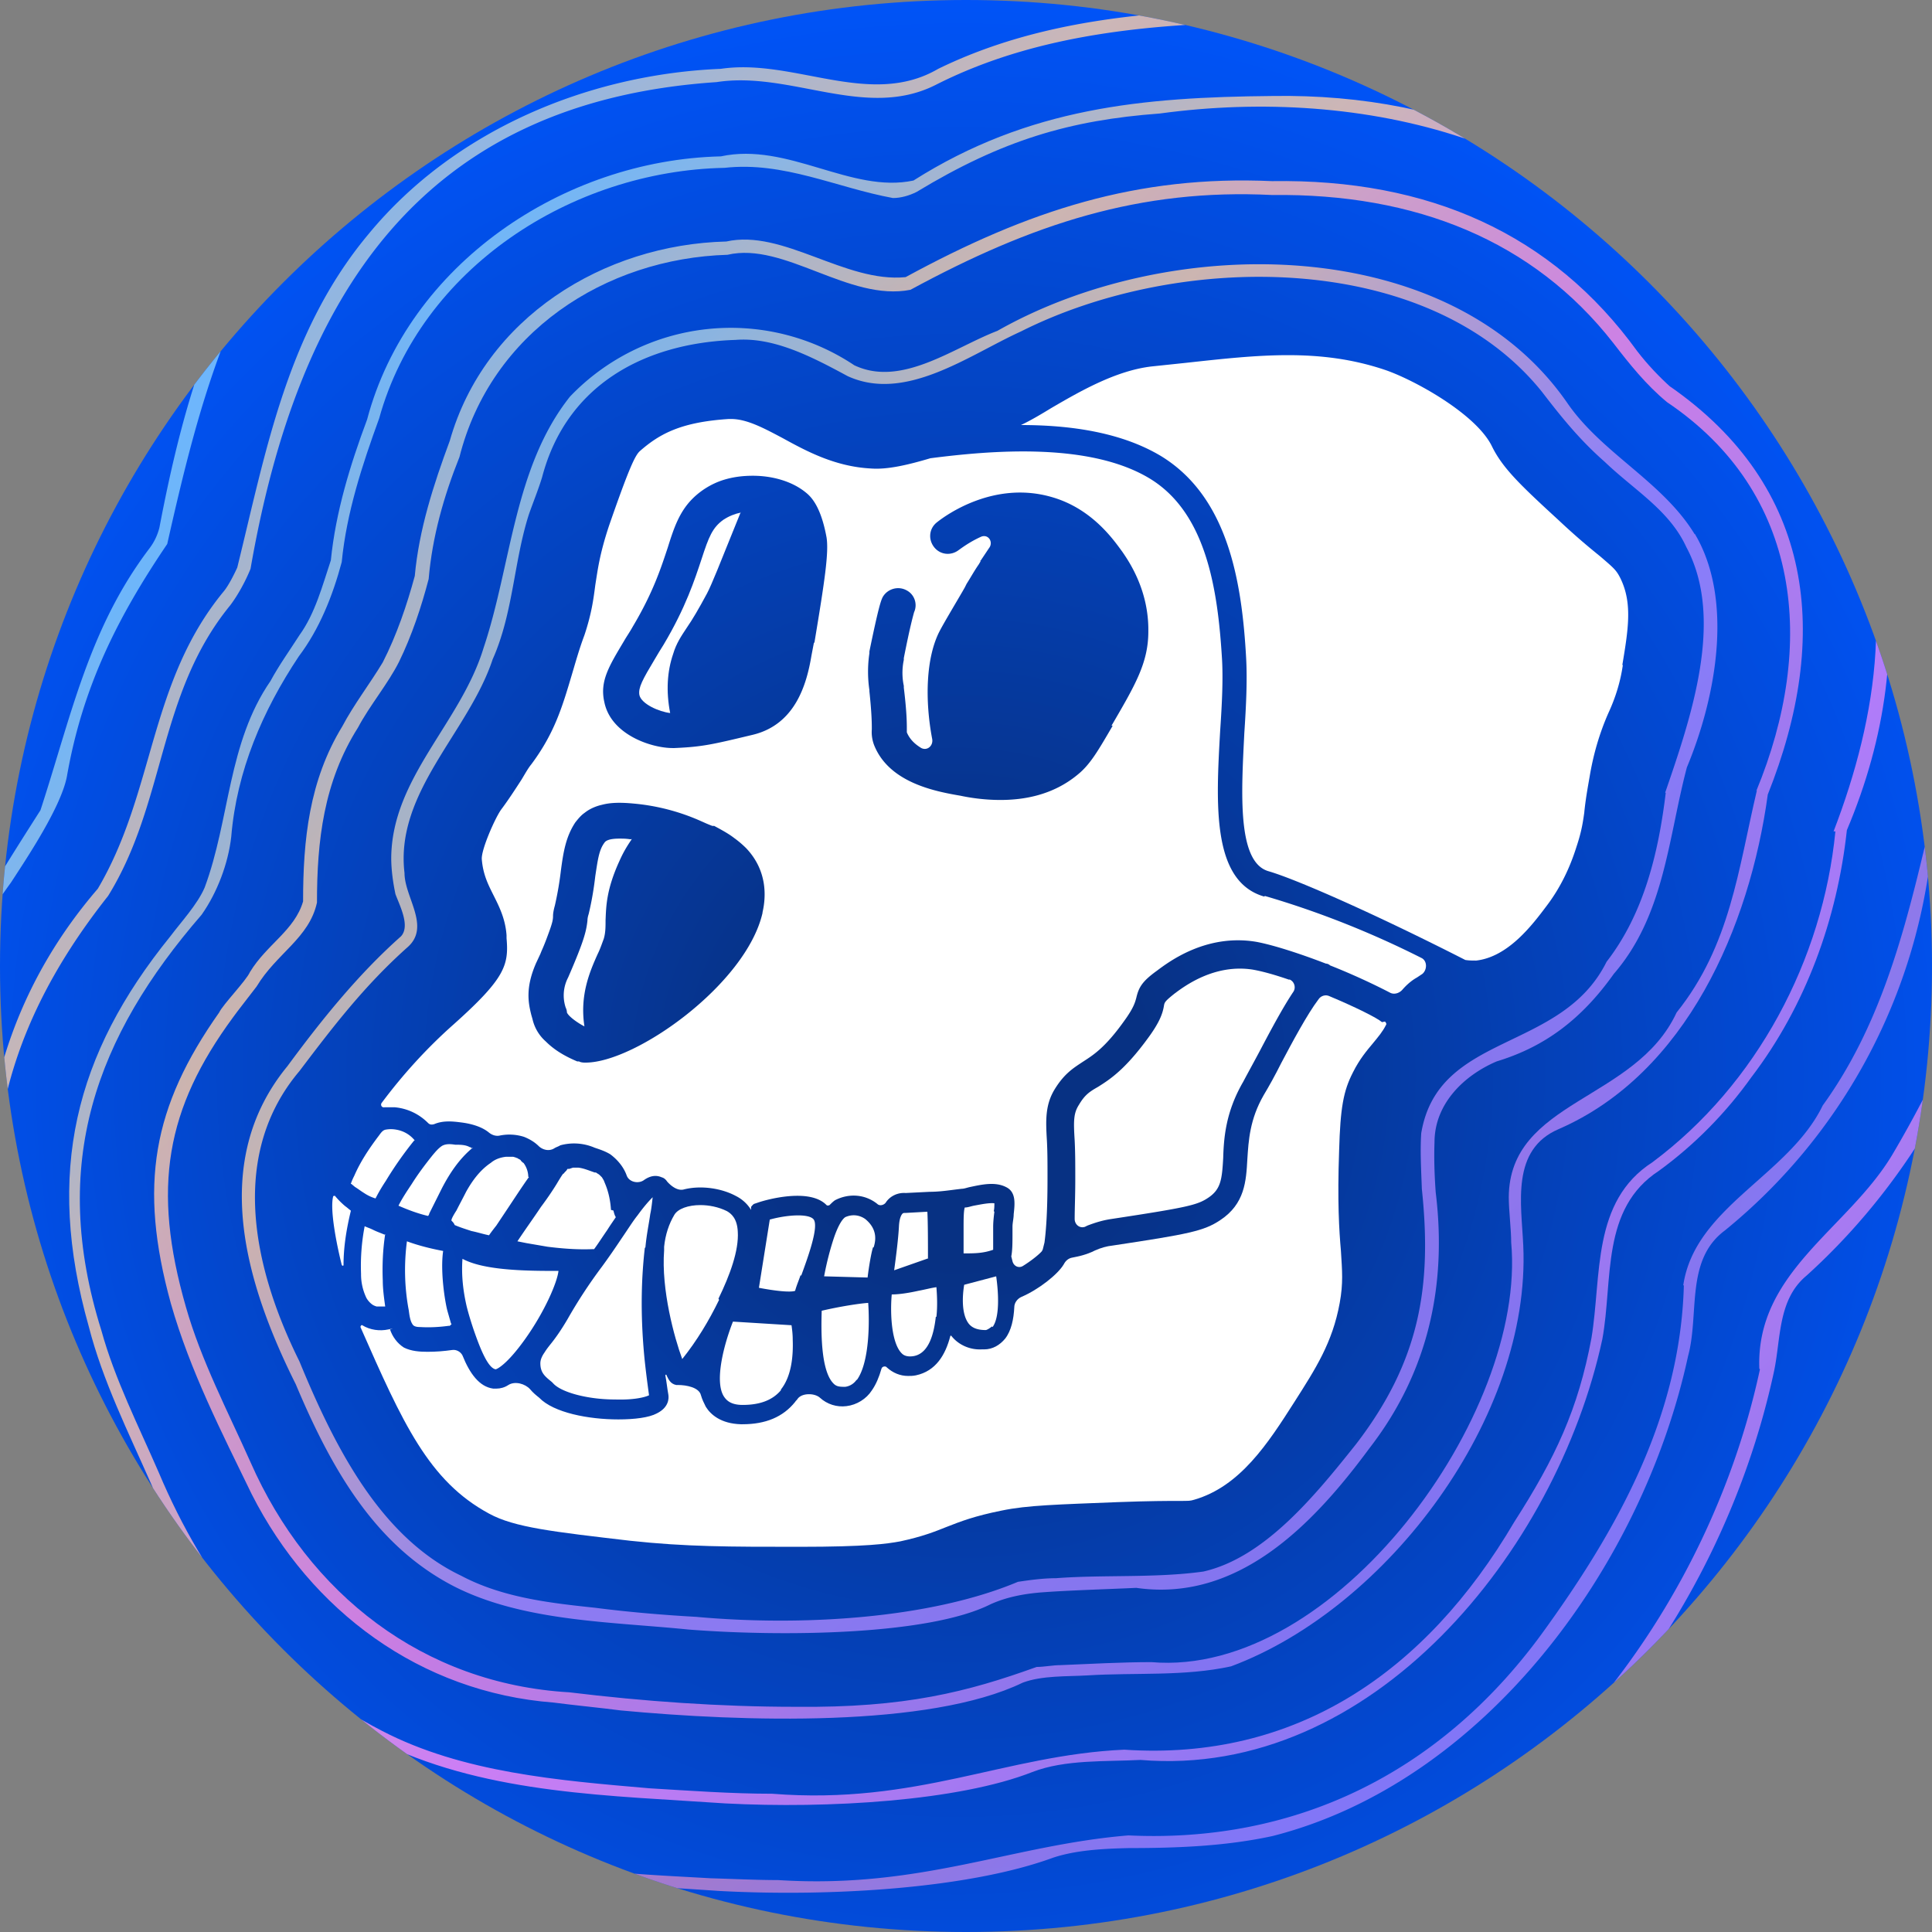
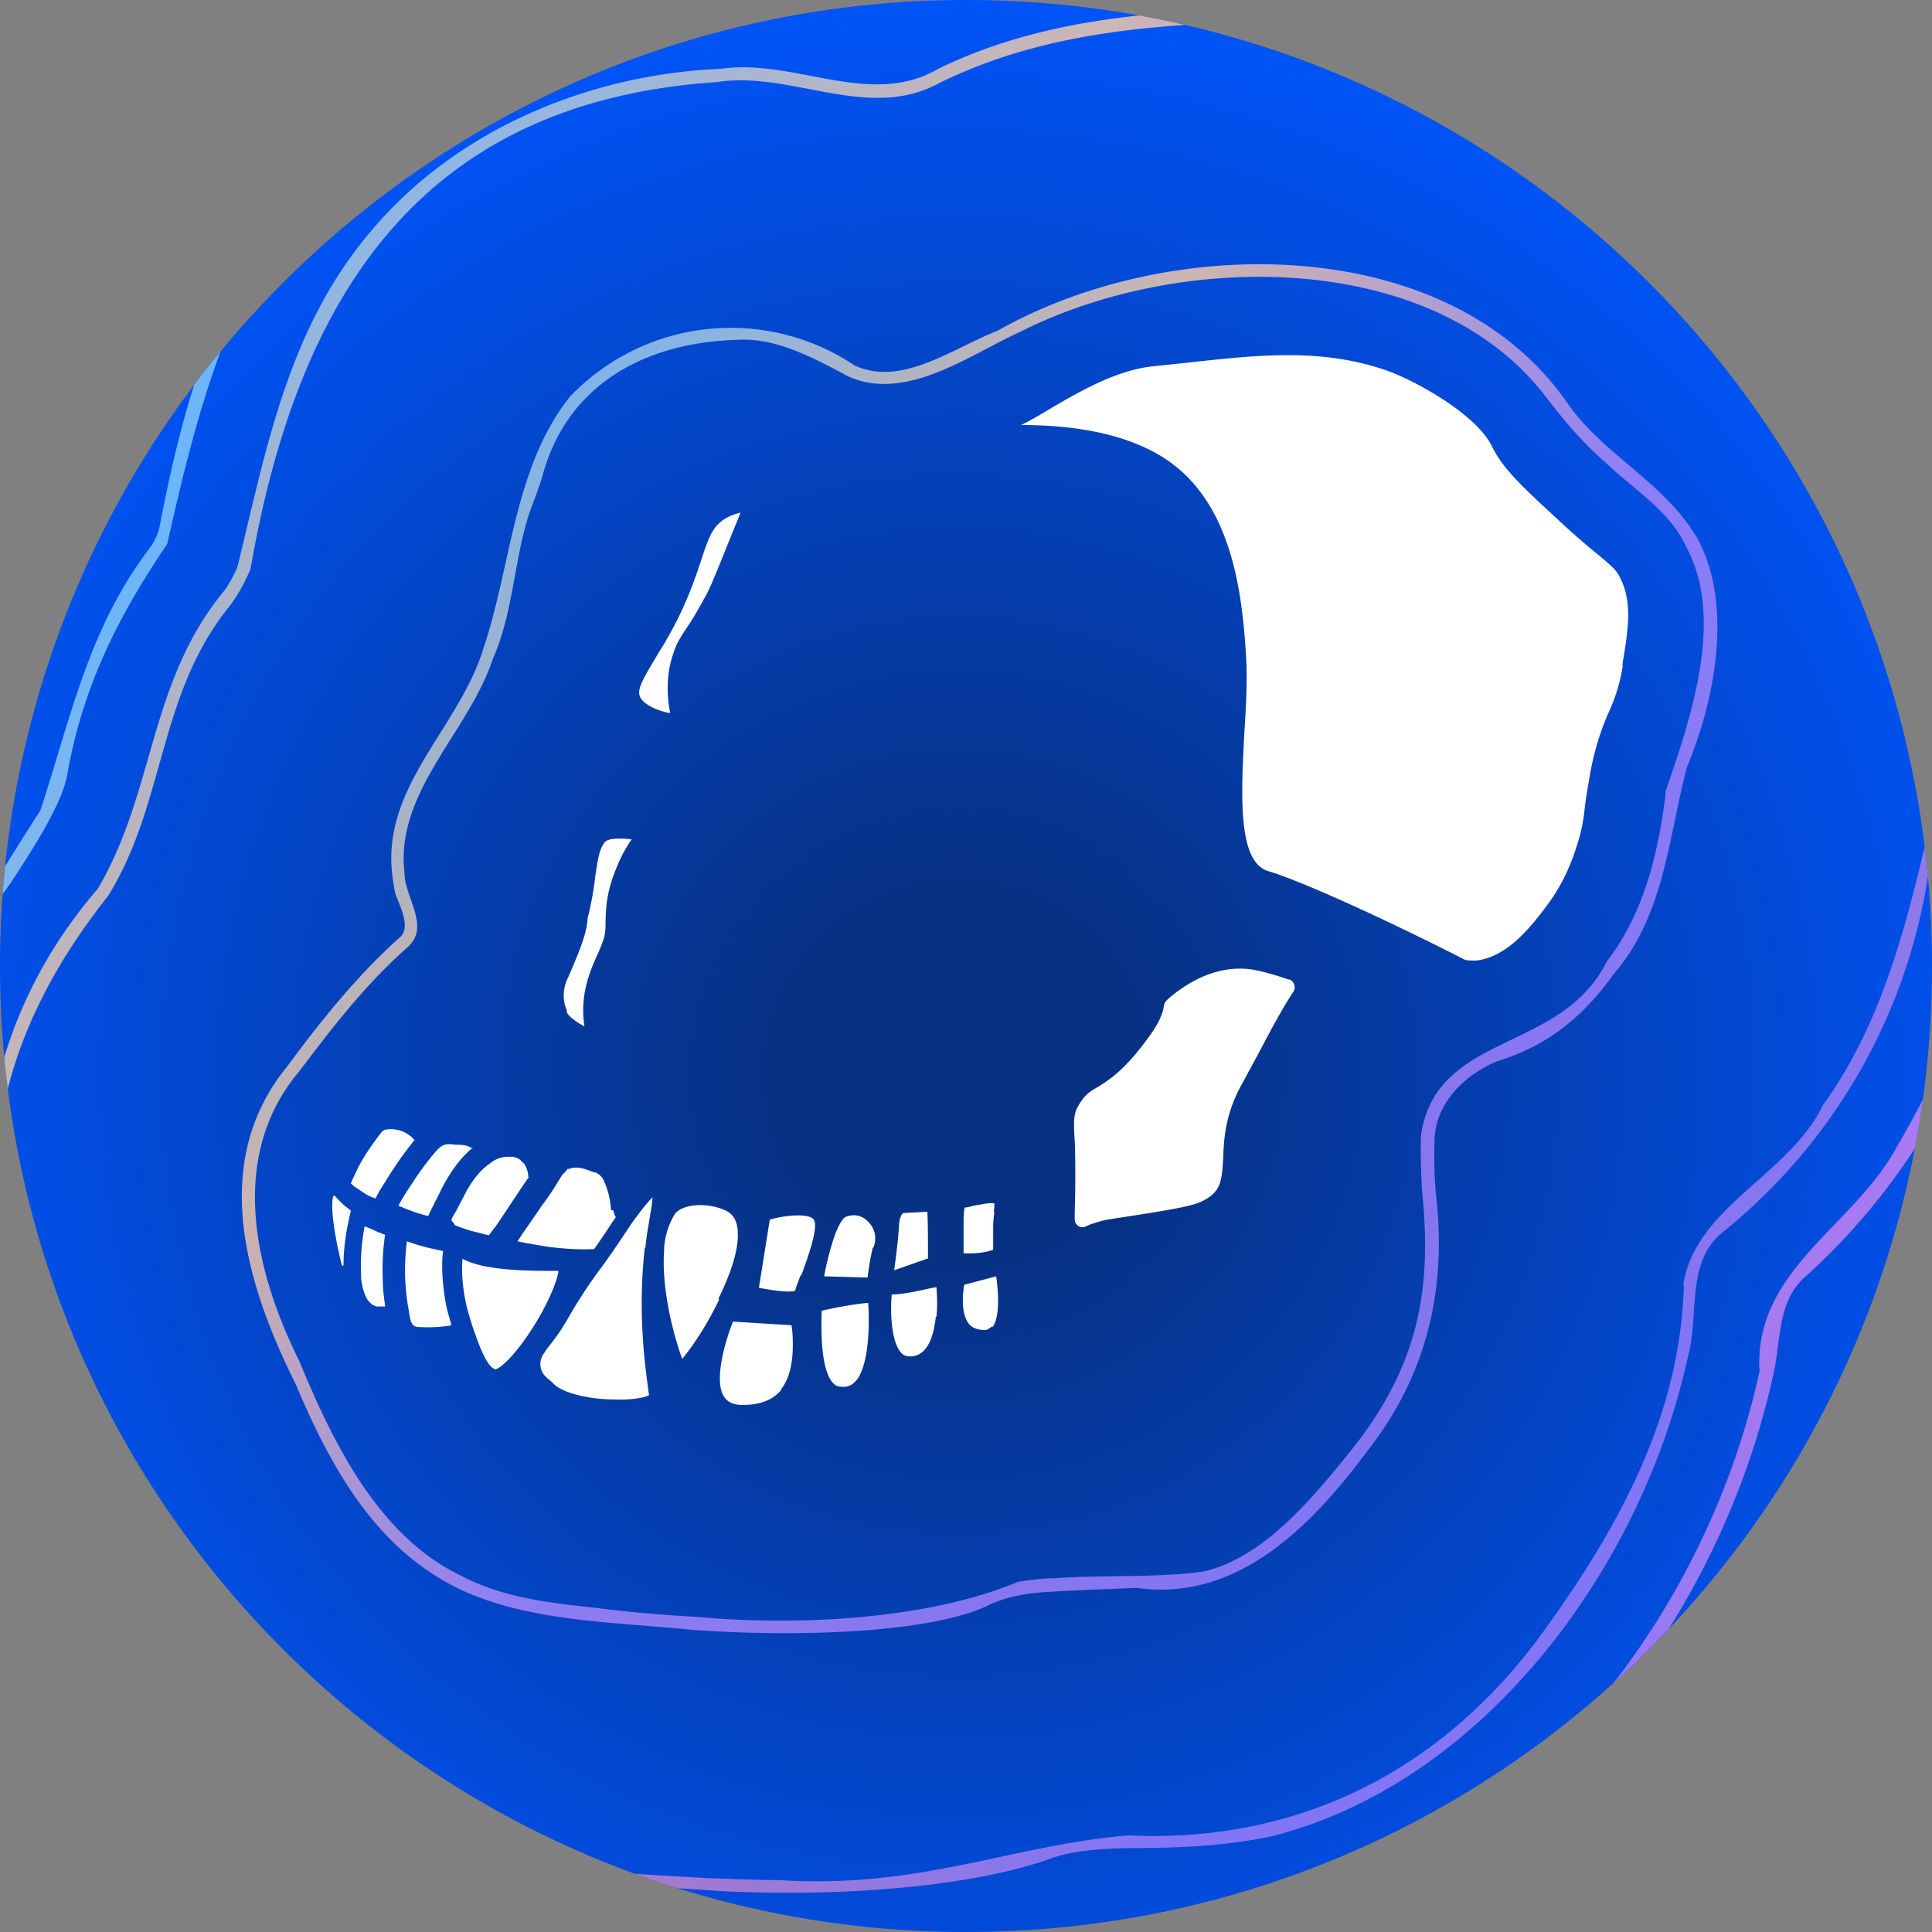
<svg xmlns="http://www.w3.org/2000/svg" viewBox="0 0 32 32">
  <rect x="0" y="0" width="32" height="32" fill="#808080" stroke="none" />
  <defs>
    <linearGradient id="c" x1="-1.97" x2="36.26" y1="-2.15" y2="36.07" gradientUnits="userSpaceOnUse">
      <stop offset=".21" stop-color="#89d0ff" />
      <stop offset=".4" stop-color="#ffcfa7" />
      <stop offset=".6" stop-color="#ff8bed" />
      <stop offset=".84" stop-color="#a281ff" />
    </linearGradient>
    <linearGradient id="d" x1="-4.7" x2="30.64" y1="-4.89" y2="30.45" gradientUnits="userSpaceOnUse">
      <stop offset=".21" stop-color="#89d0ff" />
      <stop offset=".4" stop-color="#ffcfa7" />
      <stop offset=".6" stop-color="#ff8d8b" />
      <stop offset=".84" stop-color="#a281ff" />
    </linearGradient>
    <linearGradient id="e" x1="-.92" x2="31.51" y1="-1.11" y2="31.32" gradientUnits="userSpaceOnUse">
      <stop offset=".21" stop-color="#89d0ff" />
      <stop offset=".4" stop-color="#ffcfa7" />
      <stop offset=".6" stop-color="#ff8bfb" />
      <stop offset=".84" stop-color="#a281ff" />
    </linearGradient>
    <linearGradient id="f" x1="-1.26" x2="28.46" y1="-1.44" y2="28.28" gradientUnits="userSpaceOnUse">
      <stop offset=".21" stop-color="#89d0ff" />
      <stop offset=".4" stop-color="#ffcfa7" />
      <stop offset=".6" stop-color="#ff8be5" />
      <stop offset=".84" stop-color="#a281ff" />
    </linearGradient>
    <linearGradient id="g" x1="1.53" x2="28.31" y1="1.35" y2="28.12" gradientUnits="userSpaceOnUse">
      <stop offset=".21" stop-color="#89d0ff" />
      <stop offset=".4" stop-color="#ffcfa7" />
      <stop offset=".6" stop-color="#b08bff" />
      <stop offset=".84" stop-color="#a281ff" />
    </linearGradient>
    <radialGradient id="a" cx="-48.91" cy="36.35" r=".56" fx="-48.91" fy="36.35" gradientTransform="matrix(32 0 0 -32 1581 1181)" gradientUnits="userSpaceOnUse">
      <stop offset=".17" stop-color="#073183" />
      <stop offset="1" stop-color="#0054f9" />
    </radialGradient>
    <clipPath id="b">
      <path fill="none" d="M16 0c8.84 0 16 7.16 16 16s-7.16 16-16 16S0 24.84 0 16 7.16 0 16 0" />
    </clipPath>
  </defs>
  <path fill="url(#a)" d="M16 0c8.84 0 16 7.16 16 16s-7.16 16-16 16S0 24.84 0 16 7.16 0 16 0" />
  <g clip-path="url(#b)" opacity=".8">
    <path fill="url(#c)" d="M30.73 3.39C28.45.42 25.11-1.4 21.07-1.29c-1.62 0-3.21.2-4.8.48-.27.06-.56.12-.82.22-.45.19-.93.36-1.42.26-.51-.12-1.05 0-1.57.03C9.66-.33 6.78.78 4.99 2.98 3.6 4.71 3.04 6.64 2.64 8.74a.95.95 0 0 1-.17.35c-1 1.32-1.29 2.77-1.8 4.33-1 1.57-2.12 3.32-2.3 5.05-.4 2.17.39 5.05 1.44 7.11 1.06 2.51 2.73 4.56 5.12 5.82 2.51 1.26 5.46 1.3 8.24 1.39 2.32.1 3.73-.52 5.6-.74.88 0 1.78-.05 2.65-.23 4.06-1.05 7.07-4.98 7.96-9.09.12-.55.06-1.2.54-1.6 1.88-1.7 3.14-4.08 3.47-6.6 1.55-3.77.86-8.58-2.65-11.13Zm-1.58 19.29c-1.02 4.76-5.02 9.35-10.09 9.14-.47 0-.95.01-1.4.16-1.6.56-4.16.67-6.2.54-2.31-.15-4.69-.32-6.65-1.43C2.58 29.85 1 27.83.01 25.48c-1.8-3.56-2.26-7.53.17-10.86.28-.43.84-1.27.93-1.77.26-1.48.84-2.63 1.66-3.84.52-2.31 1.09-4.54 2.77-6.35C7.35.86 9.86-.12 12.41-.08l.76-.07c.77-.06 1.48.24 2.19-.17.5-.2 1.04-.3 1.56-.38 1.37-.2 2.76-.37 4.14-.37 4-.11 7.28 1.71 9.51 4.62 5.07 3.7 3.51 10.95.77 15.58-.74 1.23-2.26 1.94-2.2 3.54Z" />
    <path fill="url(#d)" d="M29.52 4.23C27.59 1.57 24.61.07 21.07.14c-1.89.03-3.81.16-5.53 1-1.13.66-2.39-.18-3.6 0-2.2.09-4.42 1.02-5.83 2.73-1.35 1.61-1.7 3.58-2.18 5.53-.05.11-.14.29-.22.39-1.25 1.51-1.14 3.32-2.09 4.93-2.55 2.96-2.28 6.79-.56 10.13.92 2.26 2.49 4.31 4.73 5.36 1.87.9 4.06.97 6.12 1.11 1.86.1 4.14-.04 5.53-.55.39-.13.85-.15 1.26-.16.79 0 1.6-.03 2.38-.2 3.49-.89 6.12-4.44 6.88-7.95.19-.7-.05-1.59.61-2.08a9.42 9.42 0 0 0 3.41-6.21c1.48-3.57.83-7.6-2.46-9.93Zm-1.63 17.06c-.06 2.19-1.11 4.06-2.36 5.78-1.7 2.32-4.1 3.46-6.84 3.33-1.94.16-3.44.89-5.8.74-.35 0-.77-.02-1.12-.03-.7-.04-1.45-.07-2.15-.17-5.34-.32-7.77-3.77-9.3-8.51-.84-2.92-.39-5.24 1.47-7.59.96-1.55.82-3.34 2.02-4.81.13-.17.26-.41.34-.61.78-4.49 2.8-7.73 7.72-8.06 1.22-.19 2.46.63 3.62.05C17.22.53 19.17.39 21.07.36c3.49-.09 6.43 1.43 8.3 4.02 2.5 1.79 3.66 4.76 2.97 7.76-.57 2.1-.84 4.36-2.15 6.17-.56 1.16-2.12 1.68-2.31 2.98Z" />
-     <path fill="url(#e)" d="M28.63 5.37c-.14-.12-.27-.26-.38-.4-1.64-2.27-4.16-3.43-7.18-3.38-2.14.02-4.03.19-5.94 1.4-1.03.22-2.08-.64-3.19-.4-2.61.06-5.18 1.79-5.86 4.36-.28.75-.52 1.53-.6 2.33-.14.42-.26.88-.52 1.24-.16.25-.34.5-.48.76-.71 1.03-.67 2.29-1.09 3.42-.12.28-.39.57-.57.81-1.58 1.95-2.07 3.91-1.35 6.46.23.9.66 1.76 1.03 2.6.78 1.82 2.07 3.47 3.89 4.33 1.73.82 3.74.84 5.62.97 1.71.09 3.87-.04 5.09-.52.54-.21 1.22-.17 1.79-.2 3.83.32 6.89-3.45 7.65-6.97.18-.98-.03-2.16.94-2.79.59-.43 1.11-.96 1.53-1.55.9-1.18 1.42-2.62 1.58-4.09 1.3-3.07.87-6.4-1.97-8.39Zm1.77 8.4c-.21 2.13-1.3 4.19-3.03 5.48-1.01.65-.84 1.88-1.01 2.91-.22 1.18-.6 1.99-1.28 3.05-1.47 2.5-3.63 3.96-6.46 3.77-1.98.09-3.43.92-5.83.73-.67 0-1.36-.05-2.03-.09-1.51-.13-3.1-.26-4.43-.95-1.74-.89-2.95-2.5-3.7-4.28-.33-.76-.73-1.55-.95-2.35-.87-2.77-.09-4.87 1.66-6.89.26-.37.44-.85.49-1.29.09-1.09.52-2.09 1.12-2.99.34-.45.56-1 .71-1.56.08-.82.34-1.61.62-2.38.69-2.49 3.19-4.1 5.72-4.15.98-.11 1.86.33 2.79.5.13 0 .27-.04.39-.1 1.42-.86 2.54-1.19 4.03-1.3 3.39-.46 7.03.45 8.89 3.26.83.89 1.86 1.48 2.39 2.67.96 1.89.61 4.06-.12 5.96Z" />
-     <path fill="url(#f)" d="M27.68 6.42c-.2-.18-.39-.38-.56-.6-1.41-1.95-3.46-2.86-6.05-2.82-2.23-.1-4.03.48-6.07 1.59-1 .1-2.03-.8-2.97-.59-2.03.05-4 1.26-4.58 3.3-.27.73-.51 1.47-.58 2.24-.13.48-.3.98-.53 1.43-.21.35-.48.7-.67 1.06-.55.9-.65 1.88-.65 2.9-.14.48-.6.71-.88 1.17-.06.14-.45.54-.51.67-1.1 1.56-1.34 2.86-.8 4.82.32 1.12.84 2.13 1.34 3.16.98 1.93 2.79 3.28 5 3.45.3.04.81.09 1.11.13 2.02.19 5.11.29 6.66-.46.32-.12.73-.1 1.07-.12.79-.05 1.6.02 2.38-.15 2.6-.97 4.97-4.14 4.84-6.97-.03-.69-.21-1.59.59-1.93 2.11-.92 3.16-3.35 3.46-5.54 1.05-2.63.77-5.1-1.62-6.76Zm1.42 6.67c-.31 1.31-.44 2.57-1.33 3.68-.68 1.47-2.77 1.45-2.78 3.06 0 .22.04.53.04.75.26 2.85-2.92 7.21-5.96 6.95-.47 0-1.04.03-1.51.05-.12 0-.27.03-.39.03-1.14.41-2.17.68-4 .66-1.24 0-2.51-.09-3.74-.24-2.42-.14-4.32-1.63-5.28-3.81-.37-.83-.82-1.69-1.07-2.57-.57-1.98-.33-3.29.78-4.8.04-.06.33-.43.39-.51.33-.55.87-.8 1-1.39 0-1.02.11-2 .68-2.9.19-.36.5-.73.68-1.09.21-.43.37-.91.49-1.37.06-.7.25-1.37.51-2.02.52-2.06 2.41-3.29 4.44-3.35.94-.22 2.01.78 3.03.58 2.01-1.09 3.8-1.68 5.99-1.57 2.38-.03 4.33.76 5.65 2.45.27.35.54.69.89.98 2.23 1.5 2.48 4.02 1.48 6.44Z" />
    <path fill="url(#g)" d="M28.07 8.85c-.53-.87-1.52-1.33-2.1-2.16-1.94-2.83-6.56-2.85-9.45-1.21-.73.28-1.59.94-2.37.57a3.684 3.684 0 0 0-4.71.52c-.93 1.17-.97 2.79-1.43 4.16-.38 1.25-1.52 2.15-1.53 3.48 0 .2.03.41.07.6.07.19.25.53.09.7-.71.63-1.32 1.39-1.88 2.15-1.29 1.57-.71 3.57.14 5.27.63 1.5 1.36 2.69 2.61 3.34 1.15.59 2.61.59 3.89.72 1.53.12 3.98.1 5.01-.42.29-.13.6-.18.91-.2.42-.03 1.08-.05 1.5-.07 1.67.24 2.91-1.02 3.86-2.31.97-1.25 1.29-2.69 1.1-4.24-.02-.27-.03-.56-.02-.83 0-.64.49-1.11 1.03-1.34.79-.24 1.4-.69 1.94-1.45.84-.97.9-2.25 1.21-3.42.5-1.2.77-2.8.13-3.87Zm-.48 4.28c-.12.99-.36 2-.98 2.8-.75 1.51-2.79 1.16-3.07 2.84-.02.3 0 .62.01.92.17 1.61-.03 2.85-1.09 4.23-.67.84-1.51 1.88-2.53 2.11-.79.11-1.65.05-2.44.11-.21 0-.43.03-.63.06-1.45.61-3.57.74-5.33.58-.54-.03-1.13-.08-1.67-.15-.76-.08-1.54-.17-2.22-.53-1.3-.62-2.06-2.04-2.68-3.55-.8-1.61-1.15-3.45 0-4.81.56-.74 1.08-1.42 1.8-2.06.37-.34-.06-.82-.06-1.22-.16-1.34 1.06-2.33 1.46-3.54.34-.76.35-1.62.6-2.4.07-.2.16-.42.22-.62.4-1.52 1.69-2.22 3.2-2.27.63-.05 1.25.27 1.86.6.96.44 2.01-.35 2.87-.74 2.64-1.33 6.74-1.35 8.63 1 .33.43.63.8 1.04 1.16.49.47 1.07.8 1.35 1.41.64 1.19.08 2.82-.35 4.07Z" />
  </g>
  <g fill="#fff">
    <path d="M26.88 11.01c-.04.28-.12.54-.24.8-.15.34-.25.69-.31 1.05-.03.17-.06.34-.08.51s0 .02 0 .02c-.03.22-.05.37-.14.64-.11.35-.27.68-.49.97-.24.32-.64.85-1.17.91-.06 0-.12 0-.18-.01-1.51-.77-2.81-1.34-3.26-1.47-.52-.15-.45-1.29-.4-2.29.03-.45.05-.87.03-1.24-.07-1.27-.3-2.66-1.4-3.34-.66-.4-1.51-.52-2.33-.52.15-.07.32-.17.5-.28.48-.28 1.07-.62 1.66-.69l.57-.06c1.19-.13 2.22-.25 3.31.12.49.17 1.5.73 1.76 1.26.18.37.49.66 1.11 1.23.32.3.53.47.69.6.22.19.26.22.33.36.2.41.13.84.03 1.44Zm-5.53 5.21c.09.03.12.14.07.21-.16.24-.34.57-.55.97-.09.17-.19.35-.28.52-.29.5-.32.93-.33 1.26-.02.36-.04.52-.25.66-.18.12-.35.16-1.6.35-.14.02-.27.06-.4.11l-.04.02c-.09.03-.17-.04-.17-.13 0-.17.01-.39.01-.65v-.05c0-.2 0-.4-.01-.6-.02-.32-.02-.45.07-.59.1-.17.18-.22.32-.3.19-.12.44-.28.82-.8.2-.27.25-.42.27-.55.01-.05.02-.07.17-.19.16-.12.66-.5 1.3-.4.17.03.38.09.61.17Zm-4.92 5.75s-.06.05-.1.06c-.13 0-.22-.03-.28-.1-.13-.16-.11-.47-.08-.65l.53-.14c.04.28.06.68-.06.84Zm.04-1.9c-.01.08-.02.17-.02.25v.38c-.17.06-.31.06-.49.06v-.44c0-.1 0-.27.02-.32.05 0 .1-.02.15-.03.11-.02.25-.05.34-.04 0 .04 0 .09-.01.13Zm-.97 1.74c-.03.27-.11.6-.36.65-.11.02-.17-.01-.2-.04-.17-.16-.2-.64-.17-.98.11 0 .26-.02.44-.06.11-.02.22-.05.3-.06.01.13.02.31 0 .49Zm-.12-.97-.57.2c.03-.22.07-.53.08-.74.01-.15.05-.19.06-.2 0 0 .01-.01.03-.01H15l.36-.02c.01.17.01.54.01.77Zm-.92-.18c-.03.09-.07.33-.09.5l-.72-.02c.04-.22.1-.45.16-.63s.13-.31.19-.35c.11-.05.23-.04.33.03.16.13.2.29.14.47Zm-.27 2.19a.27.27 0 0 1-.19.12c-.08 0-.14 0-.19-.05-.22-.21-.21-.89-.2-1.21.3-.07.62-.12.77-.13.02.27.03.98-.19 1.28Zm-.93-1.73c-.03.09-.07.18-.09.26-.08.03-.34 0-.6-.05l.18-1.13c.29-.08.63-.1.72-.01.11.11-.11.69-.2.94Zm-.32 1.9c-.14.17-.35.25-.64.25-.2 0-.27-.08-.31-.14-.16-.25 0-.86.15-1.24l.97.06c.01.07.02.15.02.24.01.27-.02.61-.2.83Z" />
-     <path d="M20.94 14.85c-.87-.25-.8-1.52-.73-2.75.03-.44.05-.85.03-1.19-.07-1.15-.26-2.41-1.19-2.98-1-.61-2.63-.47-3.64-.34-.37.11-.71.19-.98.17-.59-.03-1.06-.28-1.46-.5-.32-.17-.6-.32-.86-.32h-.04c-.78.05-1.14.24-1.47.53-.08.07-.18.28-.51 1.23-.16.48-.19.74-.23.99-.03.23-.06.47-.18.83-.09.24-.15.46-.21.66-.16.54-.29.97-.67 1.48-.05.06-.1.15-.16.25-.11.17-.22.34-.34.5-.1.14-.33.66-.32.82.02.25.1.41.19.59s.2.39.22.67v.05c.04.45-.03.67-.88 1.43-.44.39-.84.83-1.19 1.3-.02.03 0 .08.05.07h.17c.21.02.4.11.55.26.03.03.06.03.1.02.14-.06.29-.05.44-.03.17.02.35.07.47.17.05.04.11.06.17.05a.8.8 0 0 1 .41.02c.1.04.18.09.25.16.07.06.17.08.25.03.03-.02.07-.03.1-.05a.86.86 0 0 1 .57.04c.09.03.18.06.26.11.12.09.22.21.27.35.04.11.19.14.28.08.11-.08.21-.09.3-.05.04.01.07.04.09.07.07.08.18.16.28.13.28-.07.62-.02.86.11.1.05.19.13.25.23v-.05s.03-.04.05-.05l.06-.02c.14-.05.86-.25 1.14.04.01.01.03.01.05 0 .03-.03.06-.06.09-.08.23-.12.5-.1.7.06.04.04.11.02.14-.02.07-.11.2-.17.33-.16l.4-.02c.18 0 .35-.03.53-.05.04 0 .09-.02.14-.03.19-.04.41-.09.59 0 .17.08.15.27.13.45 0 .07-.02.14-.02.21v.1c0 .15 0 .29-.02.39l.02.08c.02.08.1.12.17.08.13-.08.27-.19.32-.25 0 0 0-.01.01-.02l.03-.12c.02-.15.05-.45.05-1.05v-.07c0-.19 0-.38-.01-.57-.02-.33-.03-.59.13-.85s.31-.35.46-.45c.17-.11.37-.23.69-.68.16-.22.18-.31.2-.38.04-.17.09-.27.34-.45.2-.15.82-.62 1.65-.48.27.05.71.19 1.15.36.02 0 .05.01.07.03.38.15.74.32.99.45.07.04.16.01.21-.05.07-.08.15-.15.24-.2l.09-.06c.08-.07.08-.21-.01-.26-.83-.42-1.71-.77-2.6-1.03Zm-8.31.27c-.27 1.18-2.1 2.48-2.93 2.48h-.02s-.06 0-.09-.02h-.03c-.19-.08-.37-.18-.52-.33a.7.7 0 0 1-.22-.37l-.02-.07c-.05-.2-.1-.45.08-.86l.07-.15.02-.05c.05-.11.09-.22.13-.33.05-.14.06-.19.06-.25 0-.04.01-.1.03-.17.05-.22.08-.41.1-.58.04-.3.08-.56.24-.8.04-.05.08-.1.13-.14l.04-.03c.08-.06.18-.1.27-.12.15-.04.32-.04.53-.02a3.5 3.5 0 0 1 1.11.29l.09.04s.07.03.1.04h.03c.13.07.24.13.33.2.07.05.14.11.2.17.35.37.33.8.27 1.06Zm.85-4.47-.04.21c-.08.48-.27 1.14-.97 1.31-.67.16-.83.2-1.3.22h-.03c-.35 0-1.02-.22-1.13-.76-.08-.35.08-.6.33-1.02.04-.07.09-.14.14-.23.34-.57.47-.98.58-1.31.1-.32.19-.59.41-.81.14-.14.32-.25.51-.31.16-.05.32-.07.49-.07.32 0 .65.09.88.28.1.08.25.25.34.74.04.25-.03.72-.2 1.74Zm4.95 1.37c-.24.41-.37.64-.58.81-.41.34-.89.42-1.28.42-.28 0-.52-.04-.66-.07-.41-.07-1.16-.21-1.42-.81a.6.6 0 0 1-.05-.29c0-.09 0-.25-.04-.63v-.02c-.03-.2-.03-.41 0-.61v-.03c.15-.73.19-.84.22-.9.08-.14.26-.19.4-.11.13.07.18.23.12.36-.01.04-.06.2-.17.76v.03c-.03.14-.03.29 0 .43v.03c.05.41.05.59.05.69v.05c.05.12.14.2.24.26.1.05.2-.04.18-.15-.12-.63-.11-1.35.13-1.8.08-.15.23-.4.37-.64l.04-.07.03-.06c.07-.11.13-.22.2-.32l.03-.05v-.02h.01s0-.01.01-.02l.02-.03.1-.15c.08-.1-.01-.24-.13-.19-.2.09-.34.2-.37.22-.13.1-.31.08-.41-.05s-.08-.31.05-.41c.15-.12.94-.69 1.89-.42.68.19 1.04.72 1.18.91.11.16.44.64.43 1.32 0 .52-.22.89-.61 1.56Z" />
    <path d="m12.27 8.48-.17.42c-.15.37-.31.78-.39.93-.14.26-.24.43-.33.56-.1.15-.18.27-.23.44-.1.29-.12.62-.05.98-.18-.02-.48-.15-.51-.3-.02-.12.05-.25.26-.6.04-.07.09-.15.14-.23.37-.62.52-1.09.63-1.42.12-.37.18-.52.36-.65.09-.06.19-.1.29-.12Zm-.36 13.05c-.17.35-.37.68-.61.98-.13-.35-.35-1.15-.3-1.8v-.06c.02-.2.08-.38.17-.53.06-.1.23-.16.43-.16.14 0 .3.03.44.1.07.04.17.12.18.34.02.31-.13.72-.32 1.11Z" />
-     <path d="M22.94 16.92s.03.03.02.05c-.06.12-.13.2-.22.31-.1.12-.22.26-.33.48-.16.31-.21.59-.23 1.3-.03.84 0 1.32.03 1.66.02.33.04.53-.02.86-.12.66-.4 1.09-.75 1.64-.44.69-.9 1.4-1.66 1.62-.07.02-.07.02-.27.02-.17 0-.46 0-1 .02-.99.04-1.49.05-1.92.14-.45.09-.68.18-.91.27-.2.08-.4.16-.77.24-.22.04-.55.09-1.67.09-1.17 0-1.87 0-2.8-.1-1.28-.15-1.92-.22-2.34-.45-1-.54-1.43-1.5-2.13-3.09 0-.02.02-.04.03-.03.13.08.29.1.43.07s.03 0 .03 0c.04.12.12.23.23.3.12.06.26.07.39.07.14 0 .27-.01.41-.03.07-.01.14.03.17.09.12.3.28.52.51.55h.05c.07 0 .14-.02.2-.06.11-.07.28-.02.36.07.05.06.1.1.15.14.24.25.82.36 1.31.36.27 0 .51-.03.64-.1.2-.1.2-.25.19-.31-.02-.11-.03-.22-.05-.32 0-.01.02-.02.02 0 .03.06.06.14.16.16h.03c.14 0 .35.04.38.17.02.07.05.13.08.19.08.13.25.28.58.29h.03c.38 0 .67-.12.87-.37.01-.02.03-.03.04-.05.07-.1.28-.1.37-.02.12.11.28.16.44.14.17-.02.33-.12.42-.26.07-.1.12-.22.16-.36.01-.04.07-.05.09-.02.1.09.22.14.35.14.04 0 .08 0 .13-.01.33-.07.49-.34.57-.65 0-.01.02-.01.02 0 .12.15.31.23.5.22h.04c.14 0 .26-.07.35-.18.1-.13.14-.32.15-.52 0-.07.05-.14.12-.17.28-.12.6-.37.7-.54.03-.06.08-.1.14-.11.21-.04.3-.08.38-.12.09-.04.19-.07.29-.08 1.26-.19 1.51-.24 1.78-.42.41-.27.43-.65.45-1.01.02-.31.04-.66.27-1.06.09-.15.19-.33.29-.53.18-.34.43-.81.62-1.06.04-.06.12-.08.18-.05.43.18.79.36.87.43Z" />
    <path d="M10.68 20.67c-.05.44-.08 1.02-.01 1.78.02.21.05.44.08.66-.06.03-.24.08-.56.07-.46 0-.9-.12-1.03-.27l-.02-.02c-.11-.09-.19-.15-.19-.31 0-.05.02-.11.07-.18.03-.05.07-.1.11-.15.08-.1.17-.23.27-.4q.255-.45.57-.87c.11-.15.22-.31.32-.46.11-.16.19-.29.27-.39.08-.11.16-.21.25-.3-.01.09-.02.19-.04.28-.02.15-.06.33-.08.55Zm-.21-6.78c-.06.09-.13.19-.21.37-.22.48-.22.76-.23.98 0 .11 0 .21-.03.31-.03.08-.06.17-.1.25-.13.29-.3.68-.22 1.2-.1-.05-.26-.16-.29-.23 0-.03-.01-.06-.02-.08a.64.64 0 0 1 .04-.5c.27-.62.3-.77.32-.94 0-.04.01-.08.02-.11.06-.25.09-.46.11-.63.04-.26.06-.43.15-.55.03-.05.12-.07.25-.07.05 0 .11 0 .17.01h.03Zm-.35 6.15c-.01-.15-.04-.3-.1-.44l-.02-.05-.03-.05-.02-.02c-.02-.02-.03-.03-.05-.04l-.03-.02h-.02c-.09-.03-.18-.07-.27-.08h-.09l-.06.02H9.4l-.02.03-.03.03s-.01.02-.02.02-.11.17-.11.17c-.08.13-.17.26-.26.38-.12.18-.25.36-.37.54l-.02.03.15.03.35.06c.24.03.49.05.74.04h.03c.06-.08.13-.19.22-.32.05-.08.1-.15.14-.21-.02-.03-.03-.07-.04-.11Zm-.87 1.01c-.02.19-.23.68-.56 1.14-.28.39-.44.48-.48.49-.13-.02-.26-.35-.37-.67-.04-.12-.08-.25-.11-.37-.06-.26-.09-.52-.07-.79.28.15.77.2 1.45.2zv.01Zm-.49-1.55-.01.01c-.12.17-.23.34-.35.52l-.18.27s-.08.1-.12.16c-.1-.02-.19-.05-.29-.07-.09-.03-.19-.06-.28-.1-.01-.03-.03-.05-.05-.07s.08-.17.08-.17c.05-.1.11-.21.16-.31.1-.18.23-.36.41-.48.07-.06.16-.09.25-.1h.12s.04.01.06.02c0 0 .01 0 .02.01.02.01.04.02.05.03-.03-.02.04.05.04.04a.4.4 0 0 1 .08.23Zm-.93-.49c-.22.18-.38.42-.51.67l-.21.42c0 .01-.01.03-.02.04-.17-.04-.33-.1-.49-.17.06-.12.14-.24.22-.36.1-.16.22-.32.34-.47.05-.06.1-.12.16-.16.07-.04.15-.03.22-.02.08 0 .17 0 .24.04.02 0 .03.02.05.02Zm-.35 2.92-.03.03h-.02c-.15.02-.31.03-.47.02-.06 0-.11-.01-.13-.05-.04-.06-.05-.16-.06-.23-.07-.37-.08-.76-.03-1.14.19.07.39.12.6.16-.05.34.03.84.07.99l.06.21Zm-.62-3.04a6 6 0 0 0-.47.67c-.06.09-.12.19-.17.29a.7.7 0 0 1-.19-.09c-.05-.03-.1-.07-.15-.1l-.06-.05h-.01c.02-.06.04-.1.06-.14.1-.23.24-.44.39-.64.04-.05.07-.11.13-.12s.11-.01.17 0c.12.02.23.08.31.18Zm-1.33.92s.02-.01.02 0c.05.06.11.12.17.17.03.02.06.05.09.07v.01c-.07.29-.12.59-.12.89 0 .02-.02.02-.03 0-.09-.36-.2-.93-.14-1.14Zm.85.63c-.04.26-.05.52-.04.77 0 .14.02.28.04.43h-.14s-.04-.01-.07-.03a.35.35 0 0 1-.1-.11.9.9 0 0 1-.09-.4c-.01-.27.01-.53.06-.79.04.02.08.03.14.06s.12.05.19.08Z" />
  </g>
</svg>